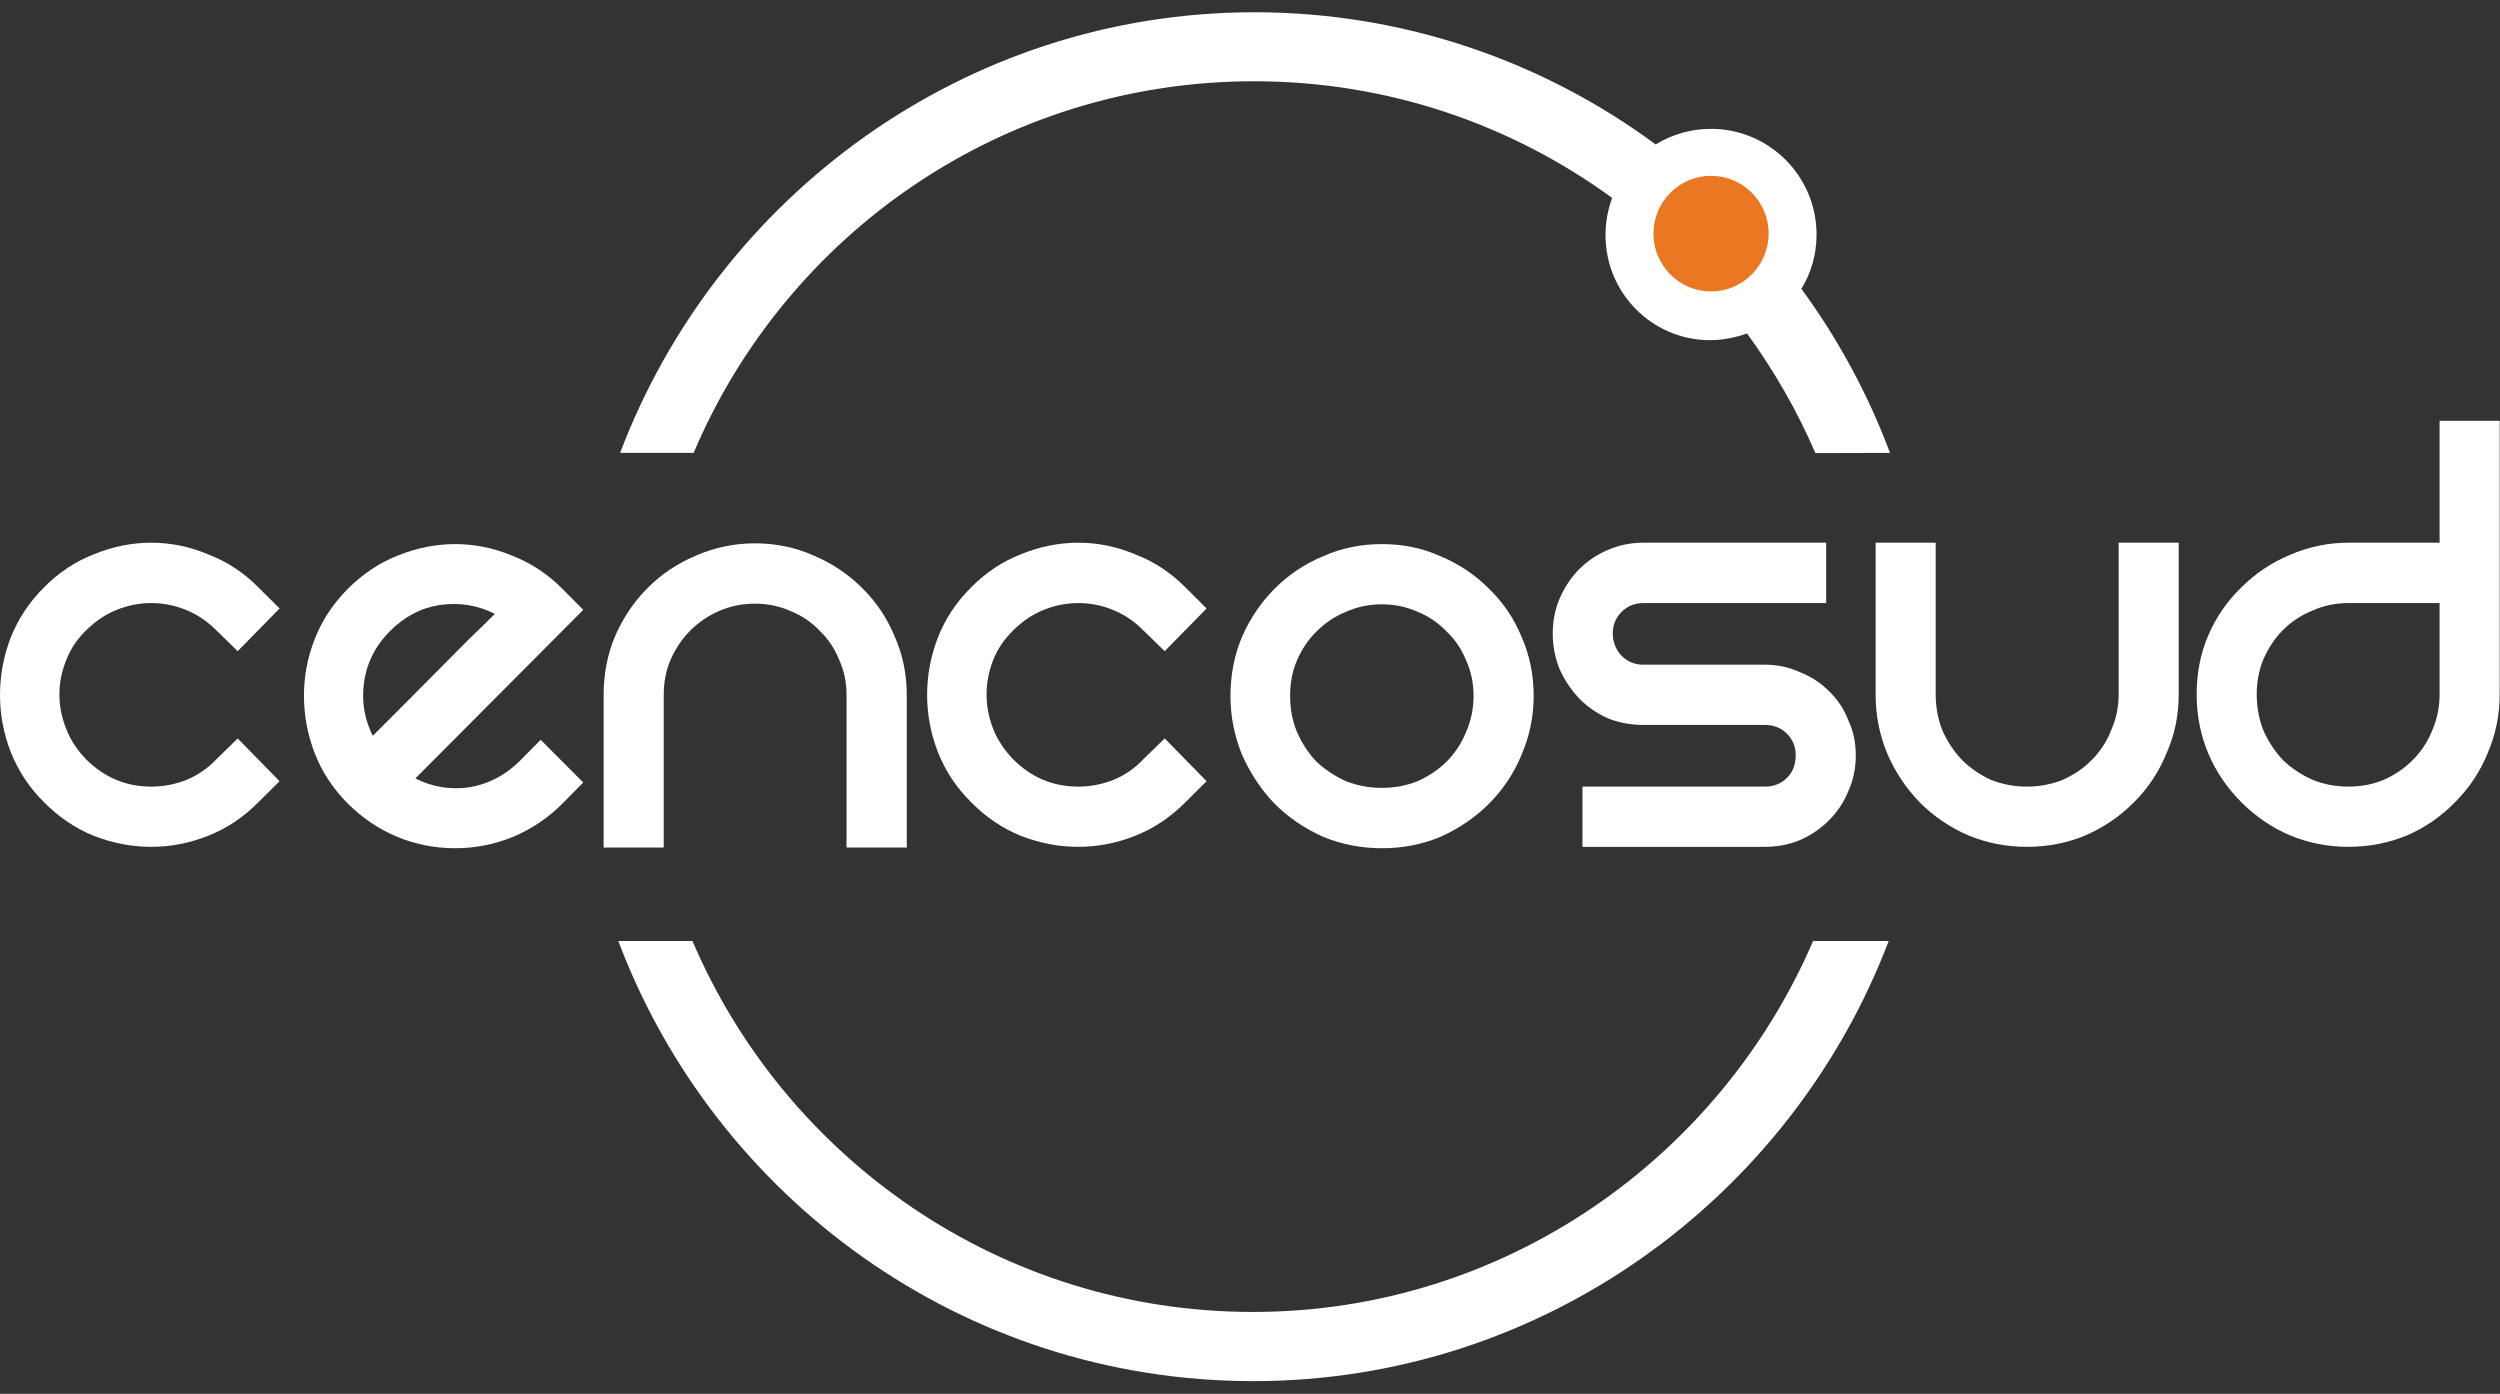
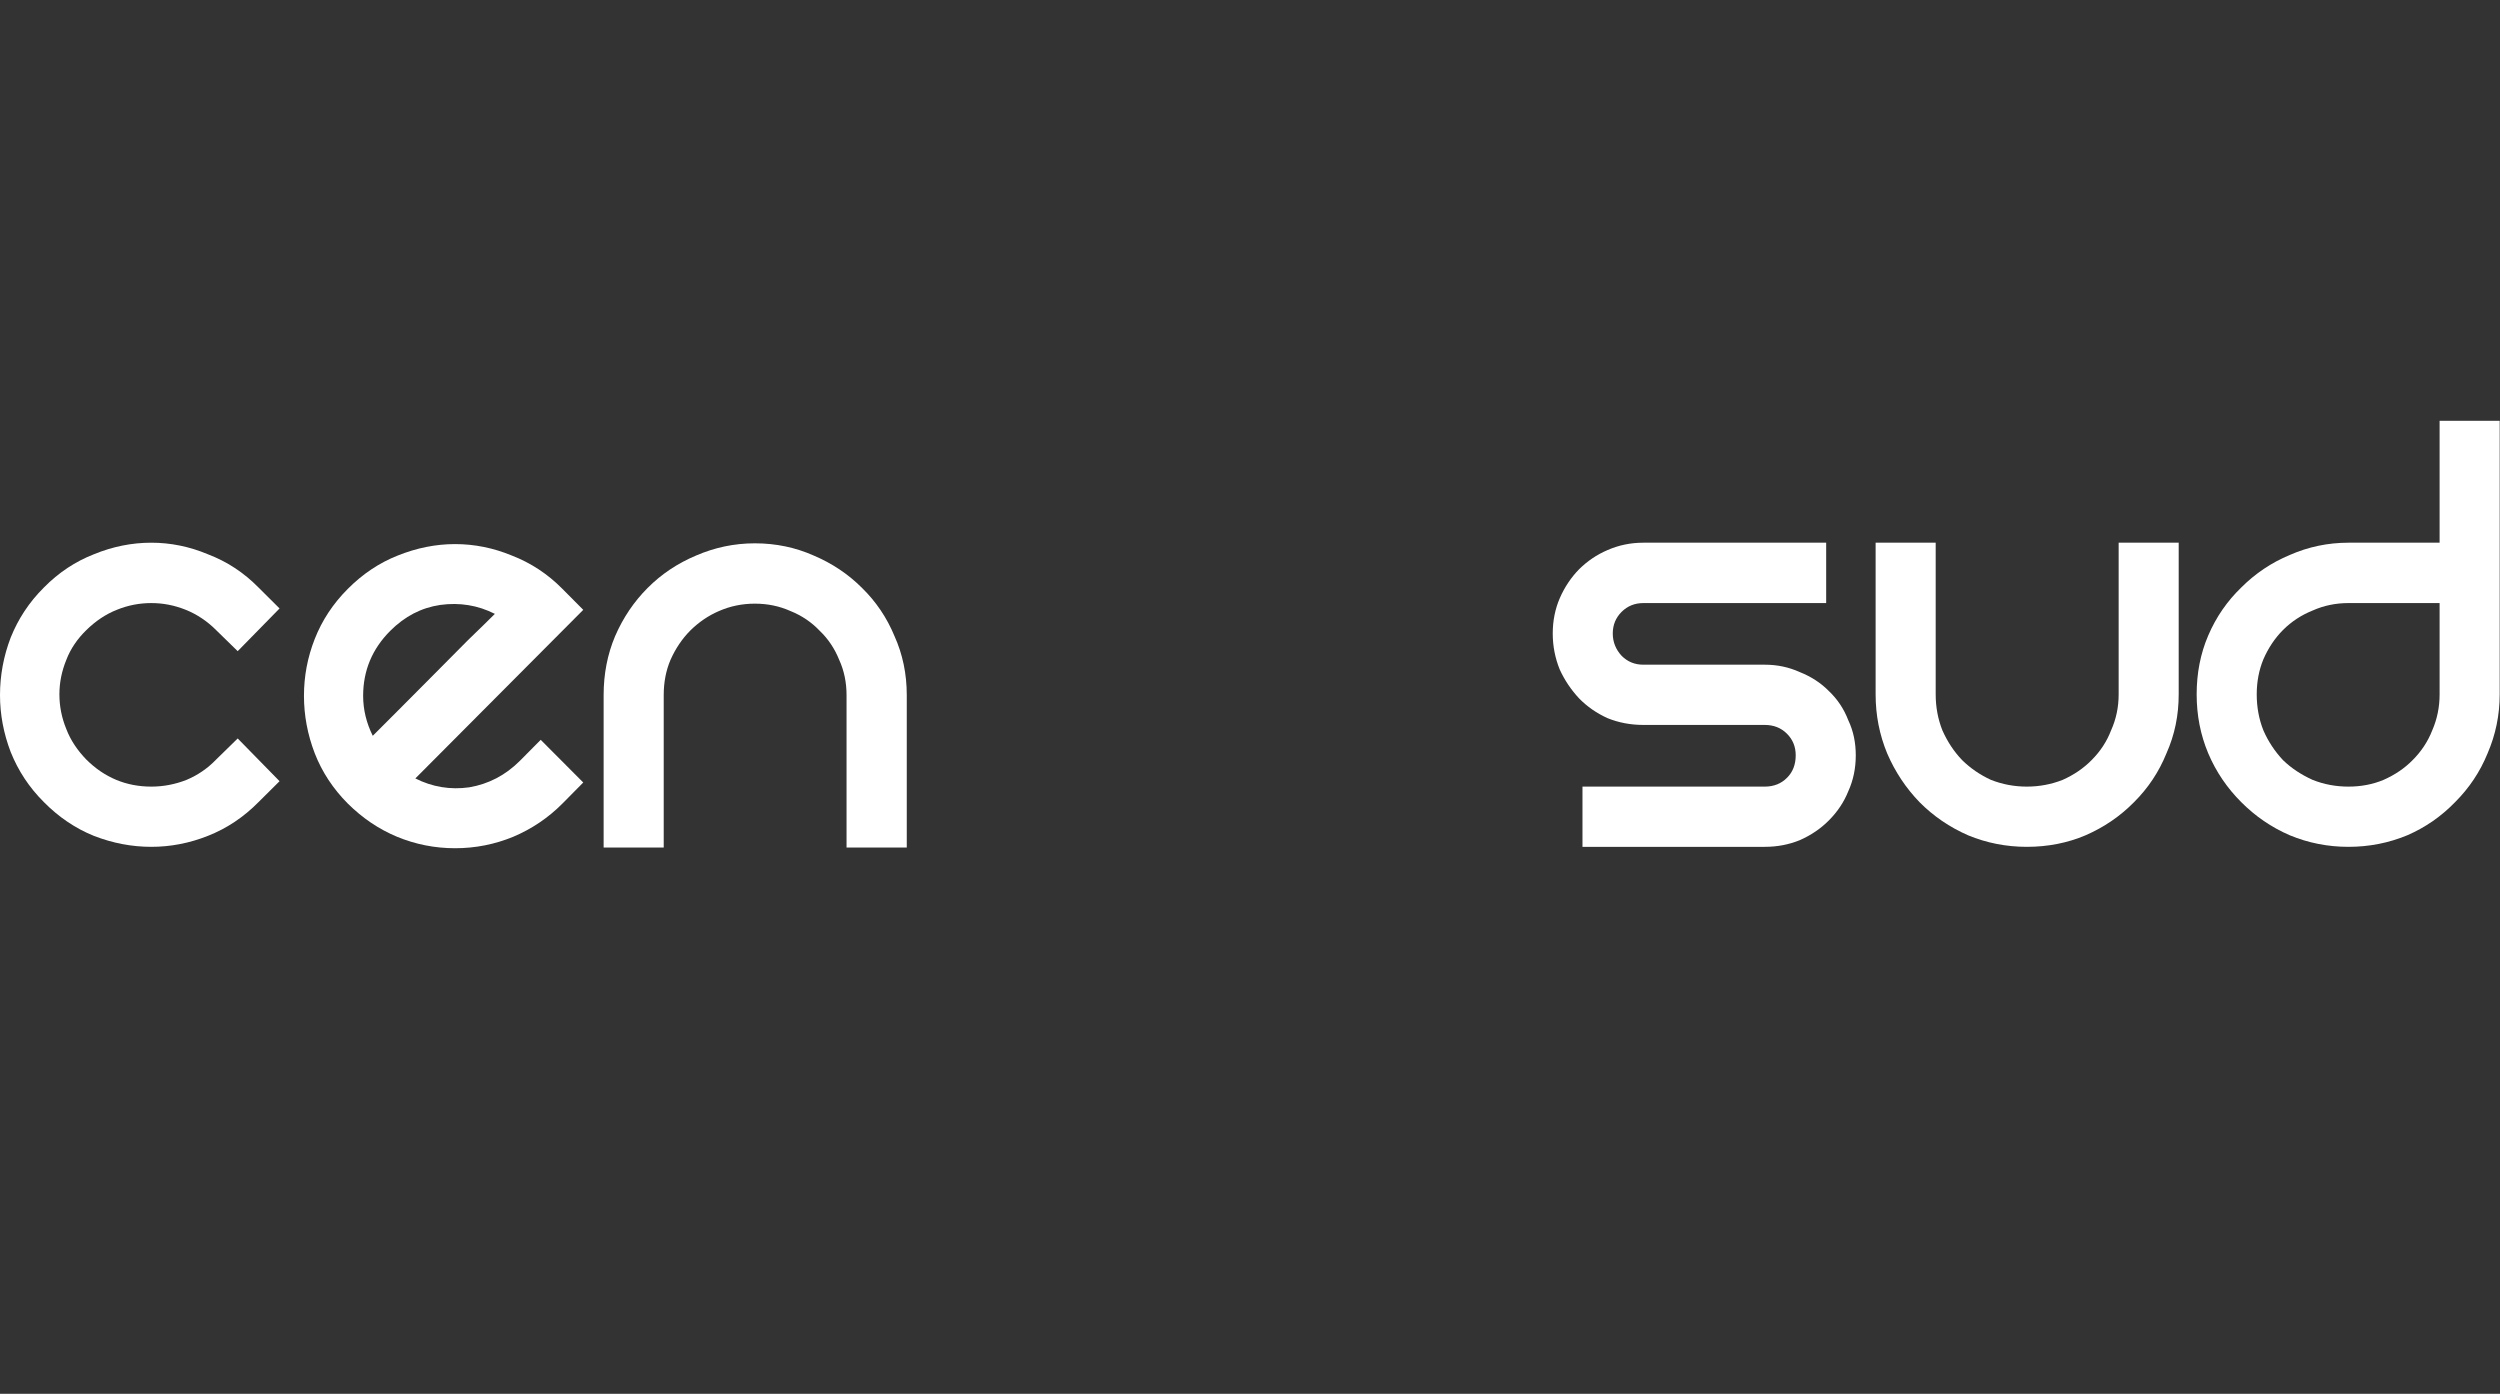
<svg xmlns="http://www.w3.org/2000/svg" width="113" height="63" viewBox="0 0 113 63" fill="none">
  <rect x="0" y="0" width="113" height="63" fill="#333333" stroke="none" />
-   <path fill-rule="evenodd" clip-rule="evenodd" d="M85.369 42.533C80.961 54.118 69.74 62.427 56.648 62.427C43.528 62.427 32.333 54.155 27.947 42.533H31.299C35.512 52.392 45.264 59.3 56.629 59.3C67.973 59.3 77.724 52.357 81.952 42.533H85.369Z" fill="white" />
-   <path fill-rule="evenodd" clip-rule="evenodd" d="M82.055 20.48C81.229 18.553 80.178 16.742 78.967 15.072C78.464 15.253 77.865 15.376 77.3 15.376C74.684 15.376 72.569 13.252 72.569 10.628C72.569 10.036 72.676 9.468 72.87 8.947C68.328 5.636 62.739 3.673 56.686 3.673C45.305 3.673 35.541 10.582 31.352 20.471H28.029C32.418 8.884 43.612 0.554 56.701 0.554C63.48 0.554 69.765 2.786 74.838 6.529C75.572 6.081 76.415 5.824 77.34 5.824C79.966 5.824 82.108 7.963 82.108 10.602C82.108 11.508 81.864 12.338 81.423 13.056C83.072 15.301 84.445 17.836 85.428 20.471L82.055 20.48Z" fill="white" />
-   <path d="M74.736 10.559C74.736 9.118 75.9 7.947 77.343 7.947C78.778 7.947 79.942 9.118 79.942 10.559C79.942 11.998 78.778 13.173 77.343 13.173C75.9 13.173 74.736 11.998 74.736 10.559Z" fill="#EA7721" />
  <path d="M79.943 10.56C79.943 12.003 78.777 13.173 77.339 13.173C75.901 13.173 74.736 12.003 74.736 10.56C74.736 9.117 75.901 7.947 77.339 7.947C78.777 7.947 79.943 9.117 79.943 10.56Z" stroke="#D17A3D" stroke-width="5.72188e-05" stroke-miterlimit="3.864" />
  <path fill-rule="evenodd" clip-rule="evenodd" d="M1.985 26.555C2.65 25.878 3.41 25.378 4.243 25.053C5.094 24.704 5.96 24.53 6.839 24.53C7.708 24.53 8.566 24.704 9.397 25.053C10.252 25.378 11.019 25.878 11.684 26.555L12.636 27.502L10.744 29.433L9.767 28.479C9.361 28.073 8.898 27.765 8.398 27.564C7.878 27.356 7.37 27.259 6.839 27.259C6.304 27.259 5.791 27.356 5.279 27.564C4.772 27.765 4.319 28.073 3.904 28.479C3.502 28.87 3.191 29.32 2.997 29.828C2.788 30.339 2.685 30.858 2.685 31.384C2.685 31.918 2.788 32.445 2.997 32.952C3.191 33.461 3.502 33.92 3.904 34.334C4.719 35.144 5.699 35.555 6.839 35.555C7.382 35.555 7.919 35.452 8.428 35.252C8.934 35.038 9.378 34.739 9.767 34.334L10.744 33.378L12.636 35.31L11.684 36.256C11.019 36.931 10.252 37.445 9.397 37.781C8.566 38.112 7.708 38.277 6.839 38.277C5.96 38.277 5.094 38.112 4.243 37.781C3.41 37.445 2.65 36.931 1.985 36.256C1.312 35.586 0.821 34.832 0.485 33.995C0.163 33.155 0 32.294 0 31.419C0 30.527 0.163 29.652 0.485 28.814C0.821 27.979 1.312 27.223 1.985 26.555Z" fill="white" />
  <path fill-rule="evenodd" clip-rule="evenodd" d="M17.643 28.51C16.826 29.327 16.414 30.306 16.414 31.453C16.414 32.077 16.564 32.687 16.849 33.258C17.09 33.013 17.46 32.642 17.947 32.16C18.454 31.647 18.982 31.115 19.532 30.567C20.103 29.993 20.645 29.451 21.151 28.936C21.679 28.426 22.083 28.033 22.368 27.747C21.599 27.356 20.772 27.223 19.898 27.343C19.039 27.471 18.295 27.859 17.643 28.51ZM24.44 33.44L26.363 35.369L25.423 36.32C24.774 36.973 24.027 37.472 23.198 37.822C22.364 38.166 21.485 38.34 20.569 38.34C19.659 38.34 18.781 38.166 17.947 37.822C17.109 37.472 16.378 36.973 15.719 36.32C15.051 35.648 14.556 34.893 14.227 34.051C13.899 33.195 13.739 32.33 13.739 31.453C13.739 30.567 13.899 29.715 14.227 28.879C14.556 28.042 15.051 27.288 15.719 26.619C16.391 25.943 17.142 25.441 17.978 25.11C18.834 24.767 19.694 24.593 20.569 24.593C21.448 24.593 22.305 24.767 23.134 25.11C23.989 25.441 24.757 25.943 25.423 26.619L26.363 27.565L18.774 35.185C19.535 35.571 20.355 35.708 21.209 35.587C22.083 35.439 22.852 35.038 23.499 34.389L24.44 33.44Z" fill="white" />
  <path fill-rule="evenodd" clip-rule="evenodd" d="M27.284 31.418C27.284 30.458 27.459 29.57 27.802 28.756C28.166 27.915 28.659 27.192 29.267 26.581C29.897 25.947 30.629 25.461 31.468 25.108C32.304 24.748 33.183 24.558 34.123 24.558C35.077 24.558 35.961 24.748 36.774 25.108C37.606 25.461 38.339 25.947 38.97 26.581C39.593 27.192 40.086 27.915 40.433 28.756C40.799 29.57 40.986 30.458 40.986 31.418V38.307H38.264V31.418C38.264 30.846 38.154 30.313 37.932 29.826C37.727 29.318 37.435 28.877 37.047 28.508C36.681 28.124 36.244 27.826 35.732 27.62C35.23 27.395 34.692 27.285 34.123 27.285C33.547 27.285 33.01 27.395 32.496 27.62C32.015 27.826 31.581 28.124 31.193 28.508C30.83 28.877 30.532 29.318 30.307 29.826C30.099 30.313 30 30.846 30 31.418V38.307H27.284V31.418Z" fill="white" />
-   <path fill-rule="evenodd" clip-rule="evenodd" d="M43.891 26.555C44.558 25.878 45.309 25.378 46.144 25.053C46.997 24.704 47.86 24.53 48.741 24.53C49.616 24.53 50.467 24.704 51.301 25.053C52.158 25.378 52.916 25.878 53.587 26.555L54.537 27.502L52.645 29.433L51.663 28.479C51.258 28.073 50.804 27.765 50.293 27.564C49.786 27.356 49.269 27.259 48.741 27.259C48.212 27.259 47.692 27.356 47.185 27.564C46.675 27.765 46.221 28.073 45.809 28.479C45.407 28.87 45.096 29.32 44.893 29.828C44.696 30.339 44.592 30.858 44.592 31.384C44.592 31.918 44.696 32.445 44.893 32.952C45.096 33.461 45.407 33.92 45.809 34.334C46.619 35.144 47.602 35.555 48.741 35.555C49.288 35.555 49.813 35.452 50.325 35.252C50.836 35.038 51.283 34.739 51.663 34.334L52.645 33.378L54.537 35.31L53.587 36.256C52.916 36.931 52.158 37.445 51.301 37.781C50.467 38.112 49.616 38.277 48.741 38.277C47.86 38.277 46.997 38.112 46.144 37.781C45.309 37.445 44.558 36.931 43.891 36.256C43.218 35.586 42.719 34.832 42.394 33.995C42.067 33.155 41.906 32.294 41.906 31.419C41.906 30.527 42.067 29.652 42.394 28.814C42.719 27.979 43.218 27.223 43.891 26.555Z" fill="white" />
-   <path fill-rule="evenodd" clip-rule="evenodd" d="M58.314 31.453C58.314 32.026 58.407 32.562 58.619 33.075C58.839 33.581 59.131 34.036 59.503 34.425C59.89 34.788 60.332 35.082 60.839 35.31C61.348 35.511 61.896 35.613 62.461 35.613C63.032 35.613 63.562 35.511 64.078 35.31C64.579 35.082 65.021 34.788 65.388 34.425C65.772 34.036 66.07 33.581 66.27 33.075C66.496 32.562 66.604 32.026 66.604 31.453C66.604 30.88 66.496 30.354 66.27 29.858C66.07 29.349 65.772 28.907 65.388 28.547C65.021 28.158 64.579 27.859 64.078 27.654C63.562 27.426 63.032 27.315 62.461 27.315C61.896 27.315 61.348 27.426 60.839 27.654C60.332 27.859 59.89 28.158 59.503 28.547C59.131 28.907 58.839 29.349 58.619 29.858C58.407 30.354 58.314 30.88 58.314 31.453ZM55.617 31.453C55.617 30.491 55.8 29.599 56.138 28.787C56.51 27.944 57.001 27.223 57.603 26.619C58.235 25.979 58.97 25.49 59.801 25.143C60.639 24.772 61.517 24.593 62.461 24.593C63.42 24.593 64.295 24.772 65.112 25.143C65.942 25.49 66.68 25.979 67.31 26.619C67.934 27.223 68.434 27.944 68.775 28.787C69.135 29.599 69.322 30.491 69.322 31.453C69.322 32.392 69.135 33.275 68.775 34.114C68.434 34.947 67.934 35.693 67.31 36.32C66.68 36.95 65.942 37.452 65.112 37.822C64.295 38.166 63.42 38.34 62.461 38.34C61.517 38.34 60.639 38.166 59.801 37.822C58.97 37.452 58.235 36.95 57.603 36.32C57.001 35.693 56.51 34.947 56.138 34.114C55.8 33.275 55.617 32.392 55.617 31.453Z" fill="white" />
  <path fill-rule="evenodd" clip-rule="evenodd" d="M82.543 24.53V27.259H74.279C73.894 27.259 73.565 27.39 73.299 27.654C73.034 27.917 72.897 28.244 72.897 28.635C72.897 29.019 73.034 29.358 73.299 29.644C73.565 29.912 73.894 30.044 74.279 30.044H79.767C80.338 30.044 80.862 30.157 81.354 30.38C81.858 30.581 82.3 30.864 82.666 31.237C83.052 31.603 83.346 32.042 83.541 32.552C83.773 33.039 83.881 33.569 83.881 34.141C83.881 34.714 83.773 35.261 83.541 35.769C83.346 36.256 83.052 36.694 82.666 37.081C82.3 37.452 81.858 37.751 81.354 37.974C80.862 38.175 80.338 38.277 79.767 38.277H71.528V35.555H79.767C80.172 35.555 80.511 35.422 80.775 35.154C81.036 34.893 81.166 34.555 81.166 34.141C81.166 33.753 81.036 33.432 80.775 33.169C80.511 32.901 80.172 32.767 79.767 32.767H74.279C73.706 32.767 73.164 32.665 72.657 32.459C72.17 32.236 71.746 31.946 71.379 31.571C71.016 31.183 70.719 30.744 70.499 30.259C70.291 29.747 70.184 29.204 70.184 28.635C70.184 28.06 70.291 27.529 70.499 27.045C70.719 26.536 71.016 26.097 71.379 25.726C71.746 25.365 72.17 25.073 72.657 24.865C73.164 24.642 73.706 24.53 74.279 24.53H82.543Z" fill="white" />
  <path fill-rule="evenodd" clip-rule="evenodd" d="M98.477 24.53V31.384C98.477 32.33 98.298 33.212 97.924 34.051C97.583 34.893 97.094 35.624 96.46 36.256C95.838 36.89 95.1 37.393 94.267 37.755C93.453 38.102 92.564 38.277 91.612 38.277C90.679 38.277 89.796 38.102 88.956 37.755C88.129 37.393 87.388 36.89 86.761 36.256C86.152 35.624 85.661 34.893 85.299 34.051C84.953 33.212 84.778 32.33 84.778 31.384V24.53H87.493V31.384C87.493 31.962 87.595 32.503 87.796 33.012C88.024 33.523 88.315 33.966 88.686 34.355C89.069 34.73 89.501 35.025 89.994 35.252C90.507 35.452 91.044 35.555 91.612 35.555C92.179 35.555 92.718 35.452 93.229 35.252C93.737 35.025 94.174 34.73 94.542 34.355C94.931 33.966 95.225 33.523 95.421 33.012C95.65 32.503 95.763 31.962 95.763 31.384V24.53H98.477Z" fill="white" />
  <path fill-rule="evenodd" clip-rule="evenodd" d="M106.148 35.555C106.72 35.555 107.254 35.453 107.733 35.252C108.247 35.025 108.685 34.73 109.053 34.355C109.442 33.966 109.737 33.523 109.937 33.013C110.159 32.503 110.27 31.962 110.27 31.384V27.259H106.148C105.581 27.259 105.04 27.369 104.535 27.594C104.029 27.797 103.575 28.091 103.189 28.479C102.826 28.843 102.528 29.288 102.305 29.8C102.103 30.289 102.004 30.822 102.004 31.384C102.004 31.962 102.103 32.503 102.305 33.013C102.528 33.523 102.826 33.966 103.189 34.355C103.575 34.73 104.029 35.025 104.535 35.252C105.04 35.453 105.581 35.555 106.148 35.555ZM112.986 19.021V31.384C112.986 32.33 112.8 33.212 112.439 34.051C112.096 34.893 111.603 35.624 110.971 36.256C110.357 36.89 109.64 37.394 108.808 37.755C107.968 38.102 107.091 38.277 106.148 38.277C105.222 38.277 104.333 38.102 103.5 37.755C102.663 37.394 101.934 36.89 101.304 36.256C100.671 35.624 100.169 34.893 99.812 34.051C99.46 33.212 99.289 32.33 99.289 31.384C99.289 30.433 99.46 29.541 99.812 28.725C100.169 27.89 100.671 27.168 101.304 26.556C101.934 25.927 102.663 25.432 103.5 25.084C104.333 24.718 105.222 24.53 106.148 24.53H110.27V19.021H112.986Z" fill="white" />
</svg>